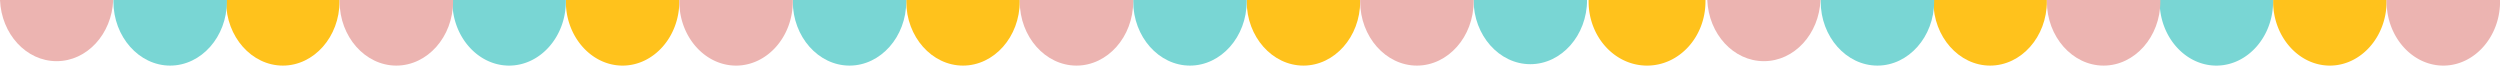
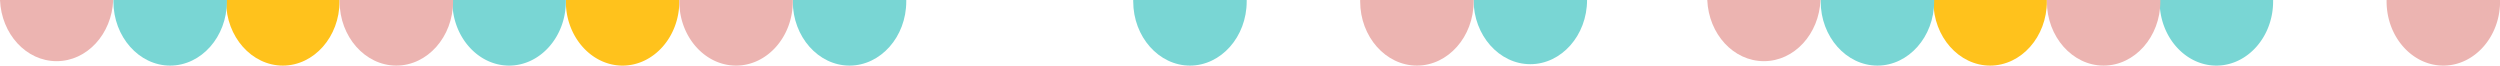
<svg xmlns="http://www.w3.org/2000/svg" viewBox="0 0 389.51 10.22">
  <defs>
    <style>.cls-1{fill:#ffc21c;}.cls-2{fill:#79d6d4;}.cls-3{fill:#ecb4b1;}</style>
  </defs>
  <g id="Calque_2" data-name="Calque 2">
    <g id="Layer_1" data-name="Layer 1">
      <path class="cls-1" d="M88.16,0c0,.07,0,.15,0,.22,0,5.52,4,10,8.84,10s8.84-4.48,8.84-10a1.62,1.62,0,0,0,0-.22Z" />
-       <path class="cls-1" d="M141.2,0c0,.07,0,.15,0,.22,0,5.52,4,10,8.84,10s8.84-4.48,8.84-10c0-.07,0-.15,0-.22Z" />
      <path class="cls-1" d="M35.23,0c0,.07,0,.15,0,.22,0,5.52,4,10,8.84,10S52.9,5.74,52.9.22c0-.07,0-.15,0-.22Z" />
-       <path class="cls-1" d="M247.51,0a1.64,1.64,0,0,0,0,.22c0,5.52,4.08,10,9.11,10s9.1-4.48,9.1-10a1.62,1.62,0,0,0,0-.22Z" />
-       <path class="cls-1" d="M194.24,0c0,.07,0,.15,0,.22,0,5.52,4,10,8.84,10s8.84-4.48,8.84-10c0-.07,0-.15,0-.22Z" />
      <path class="cls-2" d="M70.48,0c0,.07,0,.15,0,.22,0,5.52,4,10,8.84,10s8.84-4.48,8.84-10a1.62,1.62,0,0,0,0-.22Z" />
      <path class="cls-2" d="M17.67,0c0,.07,0,.15,0,.22,0,5.52,4,10,8.84,10s8.84-4.48,8.84-10c0-.07,0-.15,0-.22Z" />
      <path class="cls-2" d="M123.52,0c0,.07,0,.15,0,.22,0,5.52,4,10,8.84,10s8.84-4.48,8.84-10c0-.07,0-.15,0-.22Z" />
      <path class="cls-2" d="M229.59,0V0c0,5.52,4,10,8.84,10s8.84-4.48,8.84-10V0Z" />
      <path class="cls-2" d="M176.56,0c0,.07,0,.15,0,.22,0,5.52,4,10,8.84,10s8.84-4.48,8.84-10c0-.07,0-.15,0-.22Z" />
      <path class="cls-3" d="M0,0C.22,5.3,4.08,9.53,8.82,9.53S17.42,5.3,17.64,0Z" />
      <path class="cls-3" d="M52.91,0c0,.07,0,.15,0,.22,0,5.52,4,10,8.84,10s8.84-4.48,8.84-10c0-.07,0-.15,0-.22Z" />
-       <path class="cls-3" d="M158.88,0c0,.07,0,.15,0,.22,0,5.52,4,10,8.84,10s8.84-4.48,8.84-10c0-.07,0-.15,0-.22Z" />
      <path class="cls-3" d="M105.84,0c0,.07,0,.15,0,.22,0,5.52,4,10,8.84,10s8.84-4.48,8.84-10a1.62,1.62,0,0,0,0-.22Z" />
      <path class="cls-3" d="M211.92,0c0,.07,0,.15,0,.22,0,5.52,4,10,8.84,10s8.84-4.48,8.84-10c0-.07,0-.15,0-.22Z" />
-       <path class="cls-1" d="M354.16,0c0,.07,0,.15,0,.22,0,5.52,4,10,8.84,10s8.84-4.48,8.84-10a1.62,1.62,0,0,0,0-.22Z" />
      <path class="cls-1" d="M301.23,0c0,.07,0,.15,0,.22,0,5.52,4,10,8.84,10s8.84-4.48,8.84-10c0-.07,0-.15,0-.22Z" />
      <path class="cls-2" d="M336.48,0c0,.07,0,.15,0,.22,0,5.52,4,10,8.84,10s8.84-4.48,8.84-10a1.62,1.62,0,0,0,0-.22Z" />
      <path class="cls-2" d="M283.67,0c0,.07,0,.15,0,.22,0,5.52,4,10,8.84,10s8.84-4.48,8.84-10c0-.07,0-.15,0-.22Z" />
      <path class="cls-3" d="M266,0c.22,5.3,4.08,9.53,8.82,9.53s8.6-4.23,8.82-9.53Z" />
      <path class="cls-3" d="M318.91,0c0,.07,0,.15,0,.22,0,5.52,4,10,8.84,10s8.84-4.48,8.84-10c0-.07,0-.15,0-.22Z" />
      <path class="cls-3" d="M371.84,0c0,.07,0,.15,0,.22,0,5.52,4,10,8.84,10s8.84-4.48,8.84-10a1.62,1.62,0,0,0,0-.22Z" />
    </g>
  </g>
</svg>